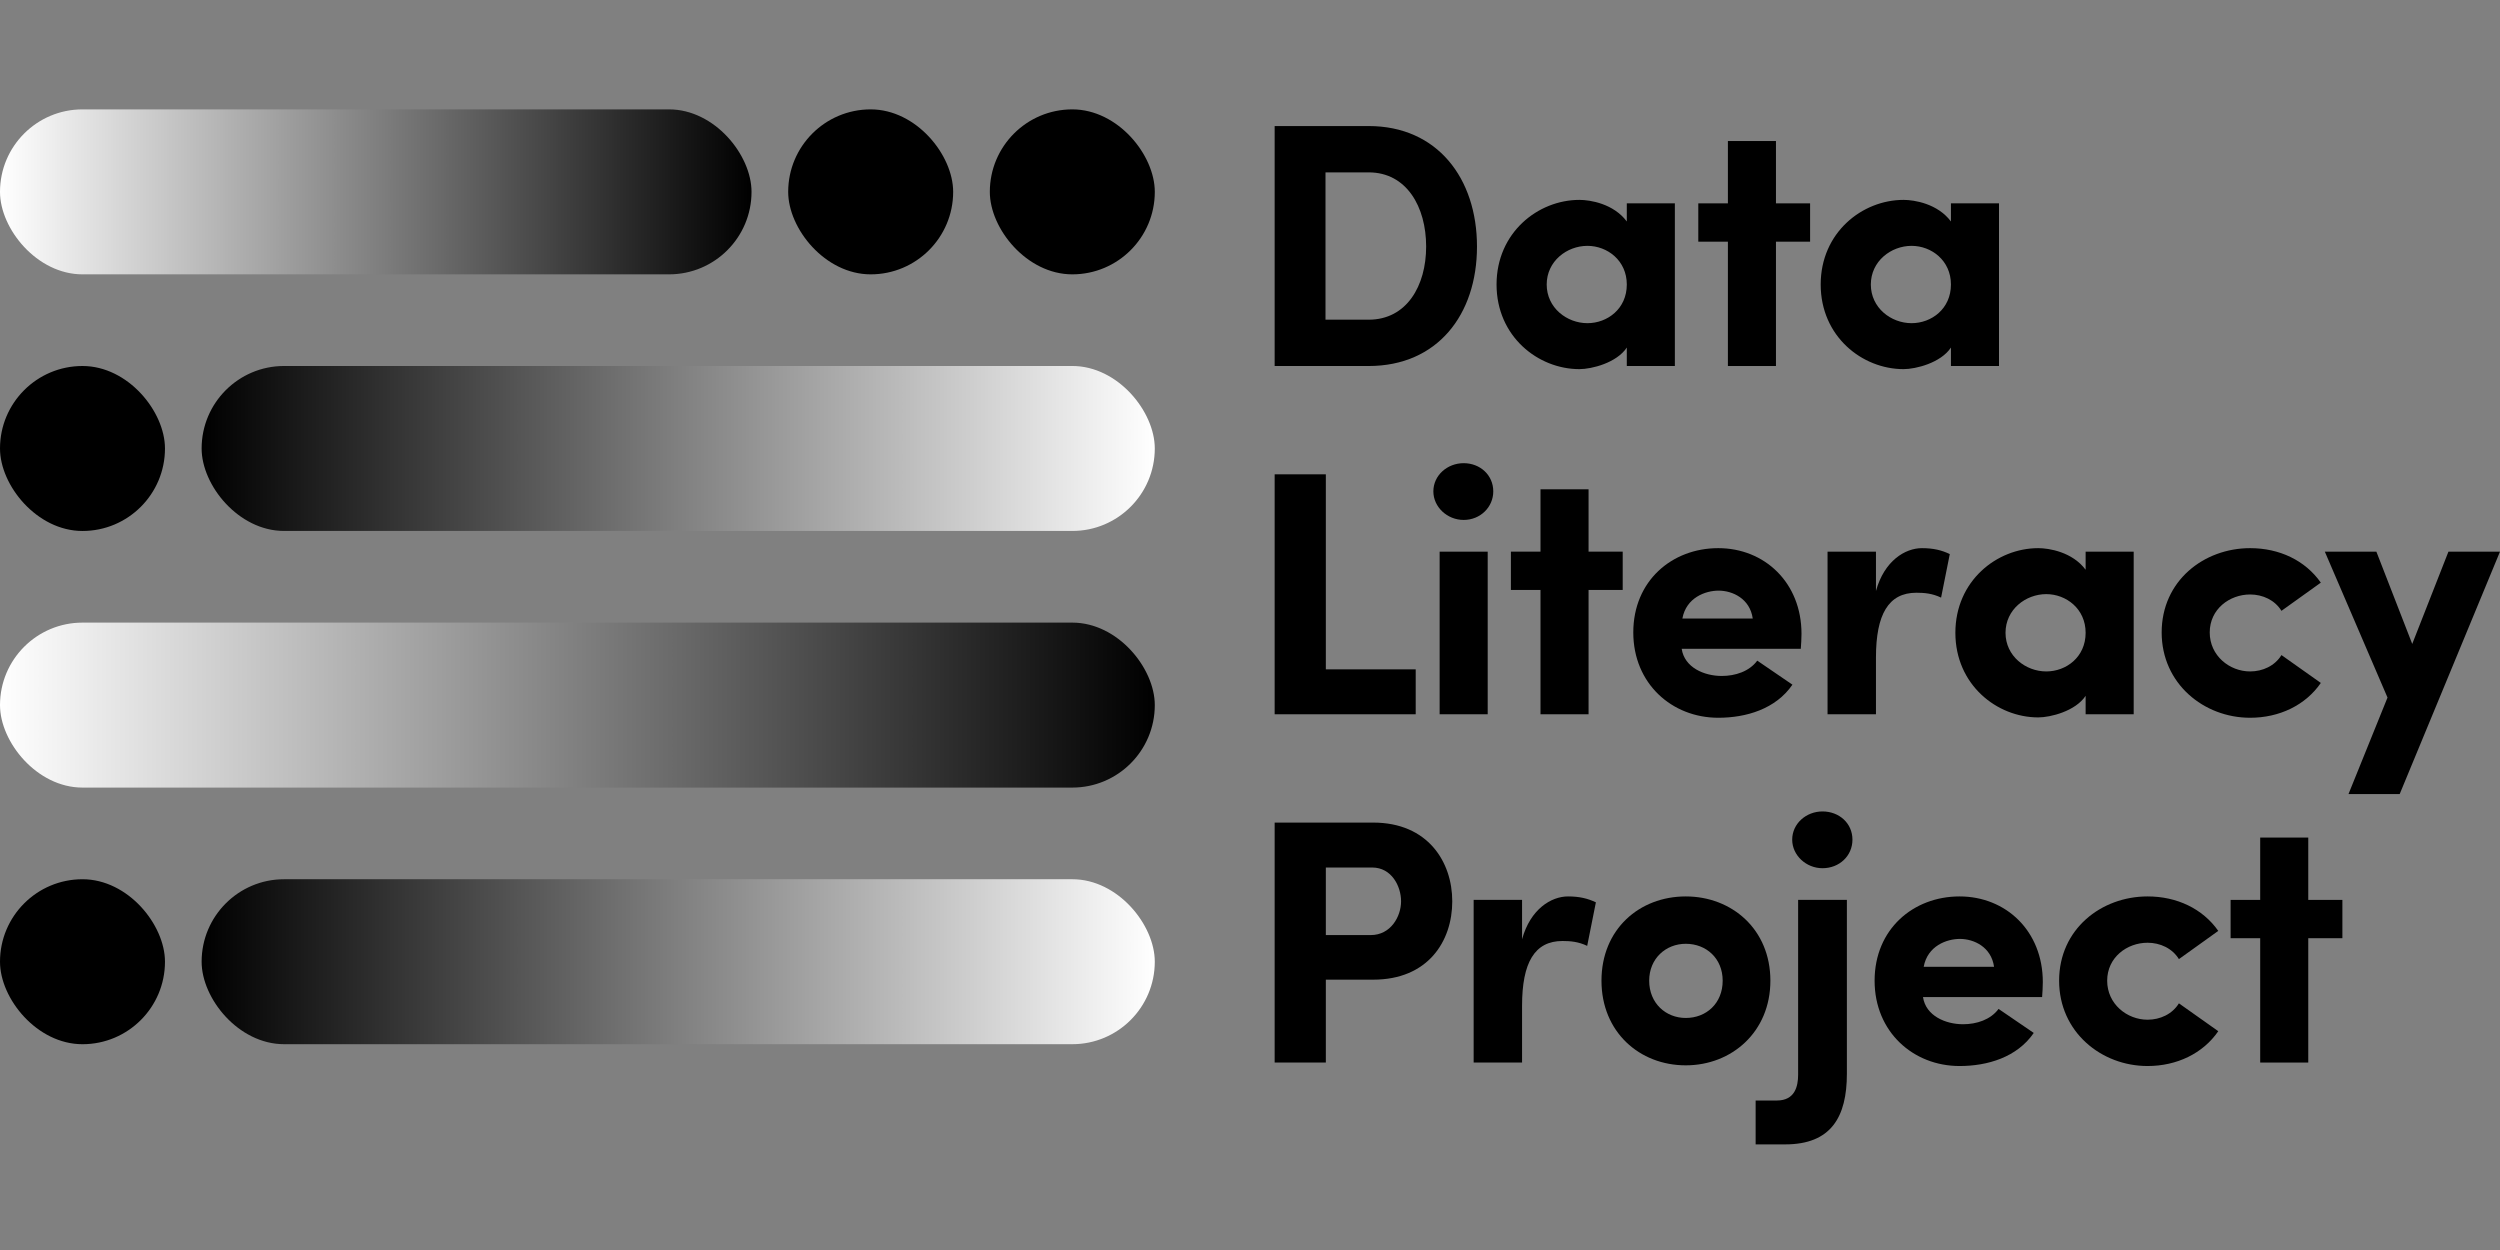
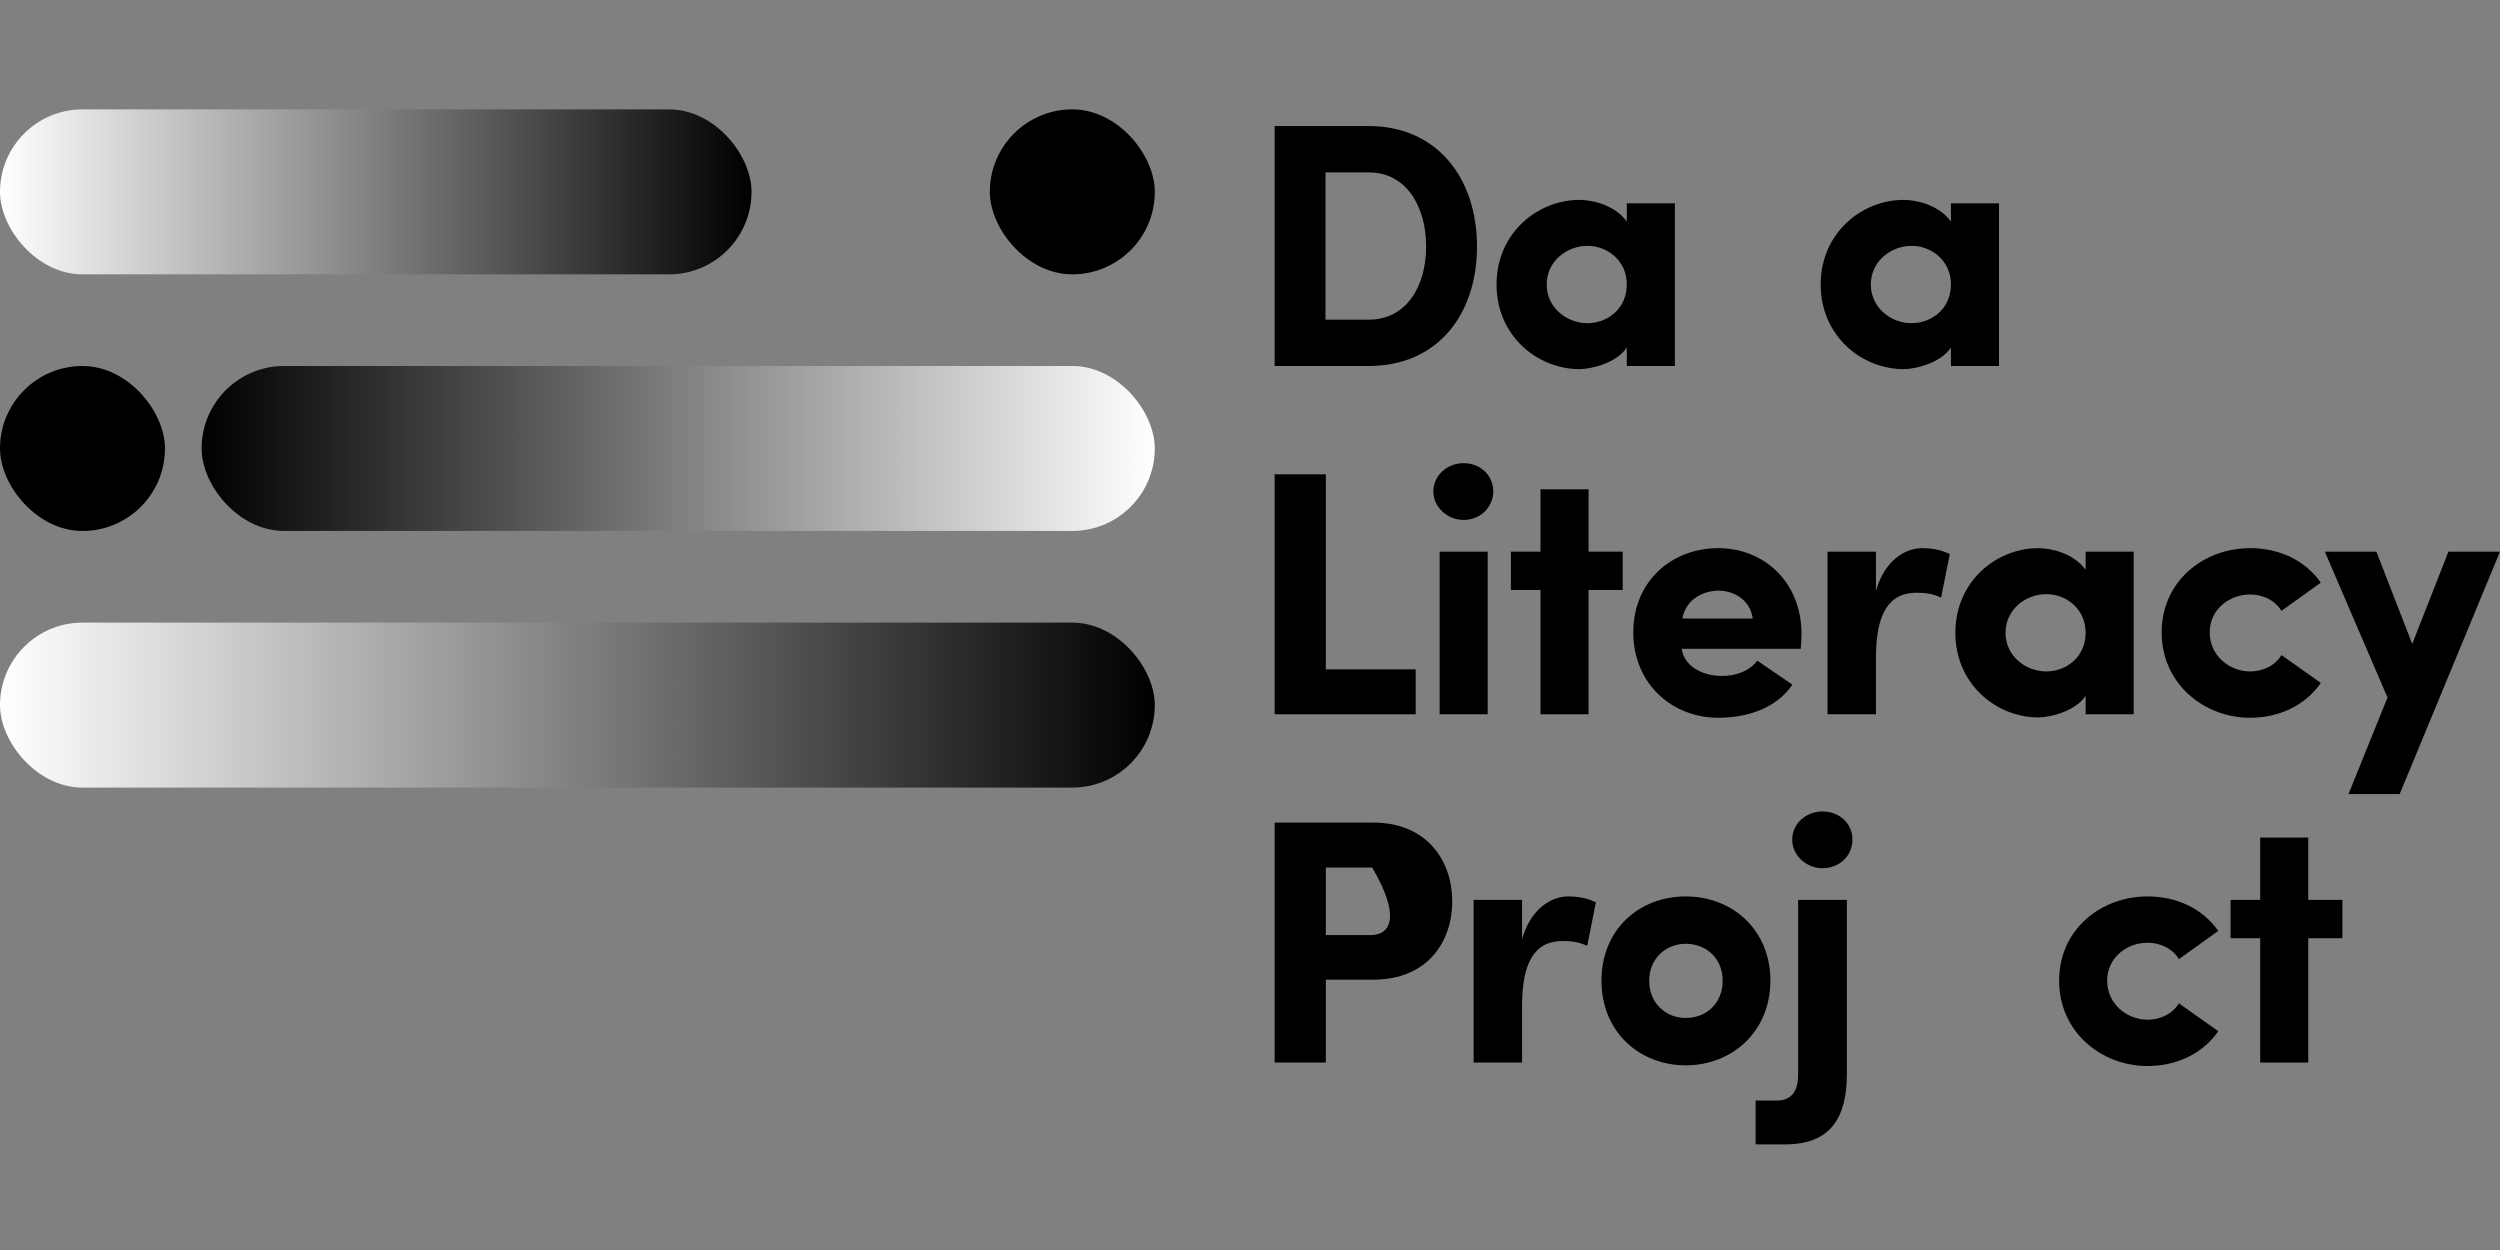
<svg xmlns="http://www.w3.org/2000/svg" width="200" height="100" viewBox="0 0 200 100" fill="none">
  <rect x="0" y="0" width="200" height="100" fill="#808080" stroke="none" />
  <rect y="8.75" width="60.122" height="13.198" rx="6.599" fill="url(#paint0_linear)" />
  <rect x="92.383" y="42.477" width="76.253" height="13.198" rx="6.599" transform="rotate(-180 92.383 42.477)" fill="url(#paint1_linear)" />
-   <rect x="92.383" y="83.536" width="76.253" height="13.198" rx="6.599" transform="rotate(-180 92.383 83.536)" fill="url(#paint2_linear)" />
  <rect y="49.809" width="92.383" height="13.198" rx="6.599" fill="url(#paint3_linear)" />
-   <rect x="63.055" y="8.75" width="13.198" height="13.198" rx="6.599" fill="black" />
  <rect y="29.28" width="13.198" height="13.198" rx="6.599" fill="black" />
-   <rect y="70.339" width="13.198" height="13.198" rx="6.599" fill="black" />
  <rect x="79.186" y="8.75" width="13.198" height="13.198" rx="6.599" fill="black" />
  <path d="M106.04 13.79H109.494C112.531 13.79 114.092 16.548 114.092 19.724C114.092 22.872 112.531 25.575 109.494 25.575H106.04V13.79ZM109.494 29.281C114.983 29.281 118.159 25.185 118.159 19.724C118.159 14.263 114.983 10.084 109.494 10.084H101.972V29.281H109.494Z" fill="black" />
  <path d="M130.144 29.281H133.989V16.269H130.144V17.718C129.085 16.297 127.219 15.991 126.355 15.991C123.039 15.991 119.724 18.61 119.724 22.761C119.724 26.912 123.039 29.531 126.355 29.531C127.33 29.531 129.336 29.03 130.144 27.804V29.281ZM123.736 22.761C123.736 20.894 125.352 19.668 126.996 19.668C128.584 19.668 130.144 20.838 130.144 22.761C130.144 24.711 128.584 25.854 126.996 25.854C125.352 25.854 123.736 24.628 123.736 22.761Z" fill="black" />
-   <path d="M142.077 16.269V11.282H138.232V16.269H135.864V19.334H138.232V29.281H142.077V19.334H144.808V16.269H142.077Z" fill="black" />
  <path d="M156.075 29.281H159.92V16.269H156.075V17.718C155.016 16.297 153.149 15.991 152.286 15.991C148.97 15.991 145.655 18.61 145.655 22.761C145.655 26.912 148.97 29.531 152.286 29.531C153.261 29.531 155.267 29.03 156.075 27.804V29.281ZM149.667 22.761C149.667 20.894 151.283 19.668 152.926 19.668C154.515 19.668 156.075 20.838 156.075 22.761C156.075 24.711 154.515 25.854 152.926 25.854C151.283 25.854 149.667 24.628 149.667 22.761Z" fill="black" />
  <path d="M101.972 57.142H113.256V53.548H106.067V37.946H101.972V57.142Z" fill="black" />
  <path d="M119.016 44.131H115.171V57.142H119.016V44.131ZM114.669 39.311C114.669 40.565 115.784 41.595 117.093 41.595C118.431 41.595 119.462 40.565 119.462 39.311C119.462 38.001 118.403 37.054 117.093 37.054C115.784 37.054 114.669 38.029 114.669 39.311Z" fill="black" />
  <path d="M127.085 44.131V39.144H123.24V44.131H120.872V47.196H123.24V57.142H127.085V47.196H129.816V44.131H127.085Z" fill="black" />
  <path d="M140.581 52.852C139.941 53.715 138.826 54.077 137.74 54.077C136.346 54.077 134.758 53.409 134.535 51.904H144.064C144.092 51.57 144.12 51.041 144.12 50.706C144.12 46.611 141.166 43.852 137.461 43.852C133.755 43.852 130.663 46.471 130.663 50.595C130.663 54.69 133.755 57.421 137.461 57.421C139.69 57.421 142.058 56.724 143.395 54.774L140.581 52.852ZM134.591 49.48C134.898 47.809 136.43 47.251 137.489 47.251C138.603 47.251 139.996 47.892 140.219 49.48H134.591Z" fill="black" />
  <path d="M150.077 52.601C150.077 49.146 151.08 47.419 153.309 47.419C153.949 47.419 154.59 47.474 155.287 47.809L155.983 44.326C155.343 44.019 154.674 43.852 153.754 43.852C152.417 43.852 150.745 44.855 150.077 47.279V44.131H146.204V57.142H150.077V52.601Z" fill="black" />
  <path d="M166.85 57.142H170.695V44.131H166.85V45.58C165.792 44.159 163.925 43.852 163.061 43.852C159.746 43.852 156.43 46.471 156.43 50.623C156.43 54.774 159.746 57.393 163.061 57.393C164.036 57.393 166.042 56.891 166.85 55.666V57.142ZM160.442 50.623C160.442 48.756 162.058 47.53 163.702 47.53C165.29 47.53 166.85 48.7 166.85 50.623C166.85 52.573 165.29 53.715 163.702 53.715C162.058 53.715 160.442 52.489 160.442 50.623Z" fill="black" />
  <path d="M172.933 50.595C172.933 54.69 176.304 57.421 180.01 57.421C182.35 57.421 184.44 56.418 185.666 54.635L182.517 52.406C181.988 53.269 181.013 53.715 180.01 53.715C178.366 53.715 176.778 52.461 176.778 50.595C176.778 48.728 178.366 47.558 180.01 47.558C181.013 47.558 181.988 48.004 182.517 48.867L185.666 46.611C184.412 44.827 182.35 43.852 180.01 43.852C176.304 43.852 172.933 46.471 172.933 50.595Z" fill="black" />
  <path d="M200 44.131H195.876L192.979 51.514L190.109 44.131H185.985L191.001 55.805L187.88 63.523H191.976L200 44.131Z" fill="black" />
-   <path d="M109.773 69.401C111.333 69.401 112.086 70.906 112.086 72.104C112.086 73.33 111.25 74.806 109.662 74.806H106.067V69.401H109.773ZM101.972 85.004H106.067V78.373H109.857C114.231 78.373 116.181 75.308 116.181 72.104C116.181 68.956 114.231 65.807 109.857 65.807H101.972V85.004Z" fill="black" />
+   <path d="M109.773 69.401C112.086 73.33 111.25 74.806 109.662 74.806H106.067V69.401H109.773ZM101.972 85.004H106.067V78.373H109.857C114.231 78.373 116.181 75.308 116.181 72.104C116.181 68.956 114.231 65.807 109.857 65.807H101.972V85.004Z" fill="black" />
  <path d="M121.765 80.462C121.765 77.007 122.768 75.28 124.997 75.28C125.637 75.28 126.278 75.336 126.975 75.67L127.671 72.187C127.03 71.881 126.362 71.714 125.442 71.714C124.105 71.714 122.433 72.717 121.765 75.141V71.992H117.892V85.004H121.765V80.462Z" fill="black" />
  <path d="M134.861 81.437C133.273 81.437 131.935 80.267 131.935 78.456C131.935 76.673 133.273 75.503 134.861 75.503C136.504 75.503 137.814 76.673 137.814 78.456C137.814 80.267 136.504 81.437 134.861 81.437ZM134.861 85.227C138.538 85.227 141.631 82.552 141.631 78.456C141.631 74.333 138.538 71.714 134.861 71.714C131.155 71.714 128.118 74.333 128.118 78.456C128.118 82.552 131.155 85.227 134.861 85.227Z" fill="black" />
  <path d="M140.451 91.551H142.819C146.497 91.551 147.751 89.35 147.751 85.895V71.992H143.85V85.979C143.85 86.898 143.599 88.041 142.15 88.041H140.451V91.551ZM143.376 67.172C143.376 68.426 144.491 69.457 145.8 69.457C147.138 69.457 148.196 68.482 148.196 67.172C148.196 65.863 147.138 64.915 145.8 64.915C144.491 64.915 143.376 65.891 143.376 67.172Z" fill="black" />
-   <path d="M159.886 80.713C159.246 81.577 158.131 81.939 157.045 81.939C155.651 81.939 154.063 81.27 153.84 79.766H163.369C163.397 79.431 163.425 78.902 163.425 78.568C163.425 74.472 160.471 71.714 156.766 71.714C153.06 71.714 149.968 74.333 149.968 78.456C149.968 82.552 153.06 85.282 156.766 85.282C158.995 85.282 161.363 84.586 162.7 82.635L159.886 80.713ZM153.896 77.342C154.203 75.67 155.735 75.113 156.794 75.113C157.908 75.113 159.301 75.754 159.524 77.342H153.896Z" fill="black" />
  <path d="M164.729 78.456C164.729 82.552 168.1 85.282 171.806 85.282C174.146 85.282 176.236 84.279 177.462 82.496L174.313 80.267C173.784 81.131 172.809 81.577 171.806 81.577C170.162 81.577 168.574 80.323 168.574 78.456C168.574 76.59 170.162 75.419 171.806 75.419C172.809 75.419 173.784 75.865 174.313 76.729L177.462 74.472C176.208 72.689 174.146 71.714 171.806 71.714C168.1 71.714 164.729 74.333 164.729 78.456Z" fill="black" />
  <path d="M184.661 71.992V67.005H180.816V71.992H178.448V75.057H180.816V85.004H184.661V75.057H187.391V71.992H184.661Z" fill="black" />
  <defs>
    <linearGradient id="paint0_linear" x1="60.122" y1="21.948" x2="-6.71919e-07" y2="21.948" gradientUnits="userSpaceOnUse">
      <stop />
      <stop offset="1" stop-color="white" />
    </linearGradient>
    <linearGradient id="paint1_linear" x1="168.636" y1="55.675" x2="92.383" y2="55.675" gradientUnits="userSpaceOnUse">
      <stop />
      <stop offset="1" stop-color="white" />
    </linearGradient>
    <linearGradient id="paint2_linear" x1="168.636" y1="96.734" x2="92.383" y2="96.734" gradientUnits="userSpaceOnUse">
      <stop />
      <stop offset="1" stop-color="white" />
    </linearGradient>
    <linearGradient id="paint3_linear" x1="92.383" y1="63.006" x2="-1.03246e-06" y2="63.006" gradientUnits="userSpaceOnUse">
      <stop />
      <stop offset="1" stop-color="white" />
    </linearGradient>
  </defs>
</svg>